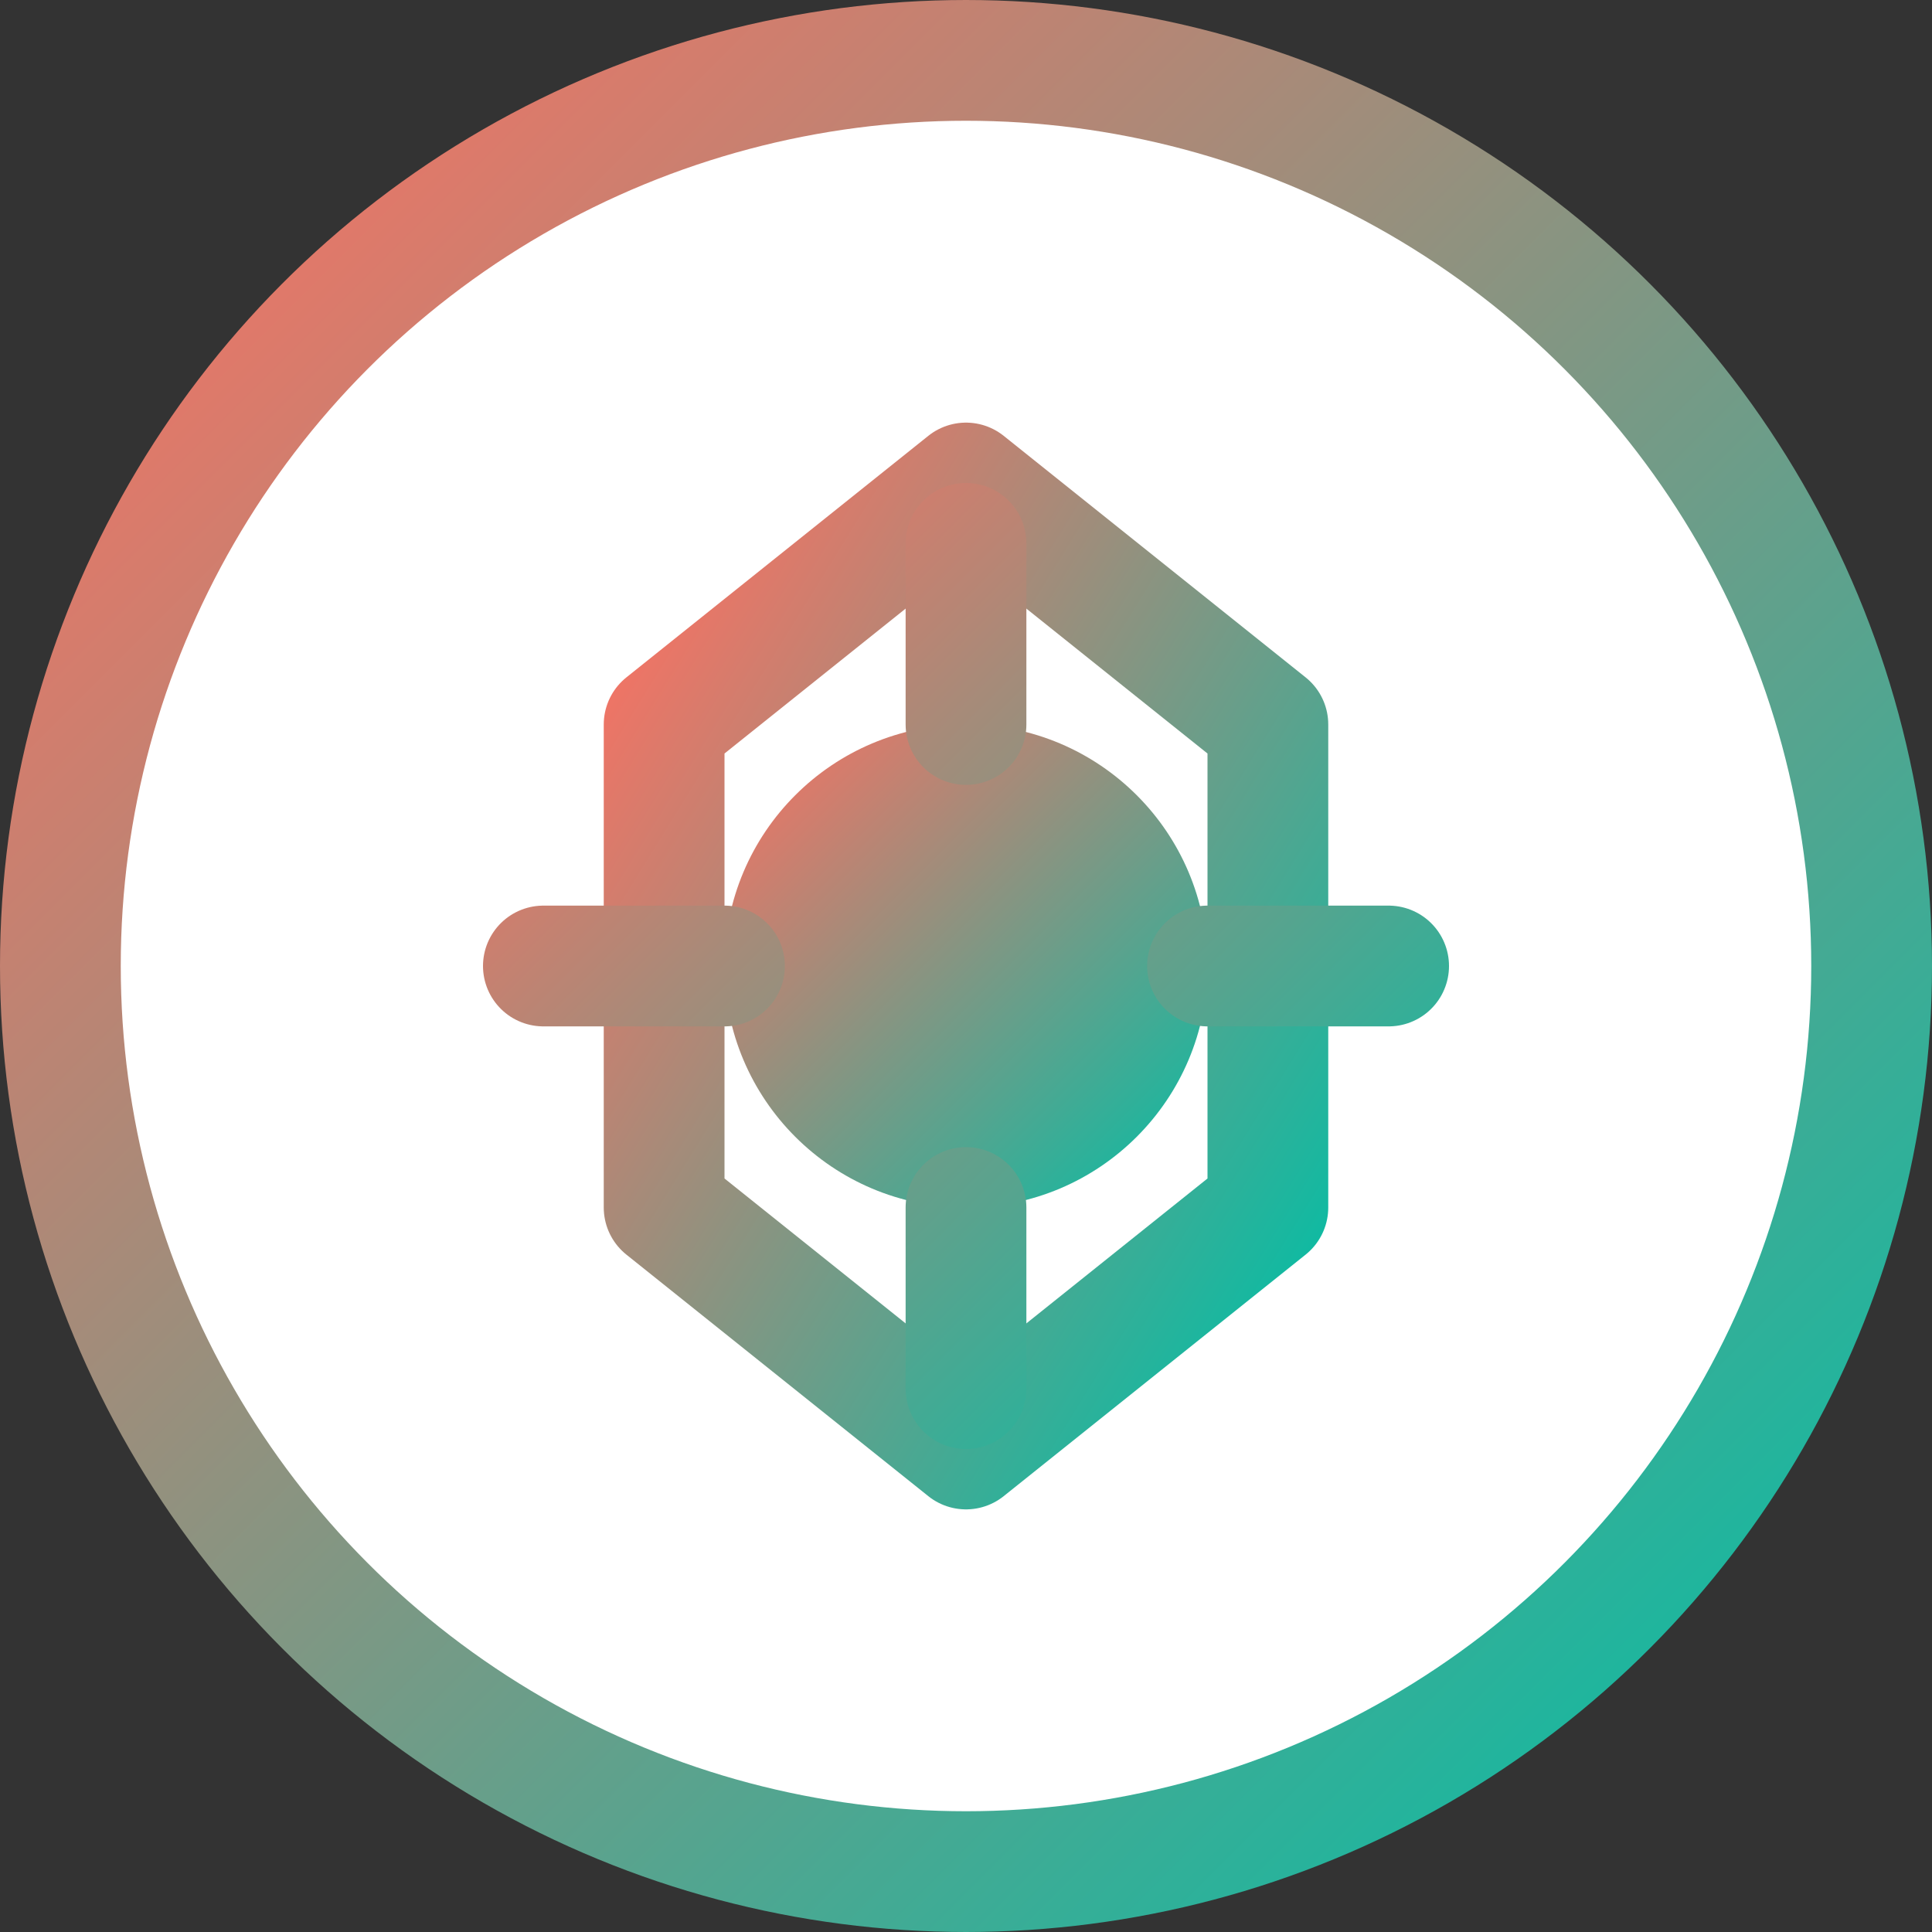
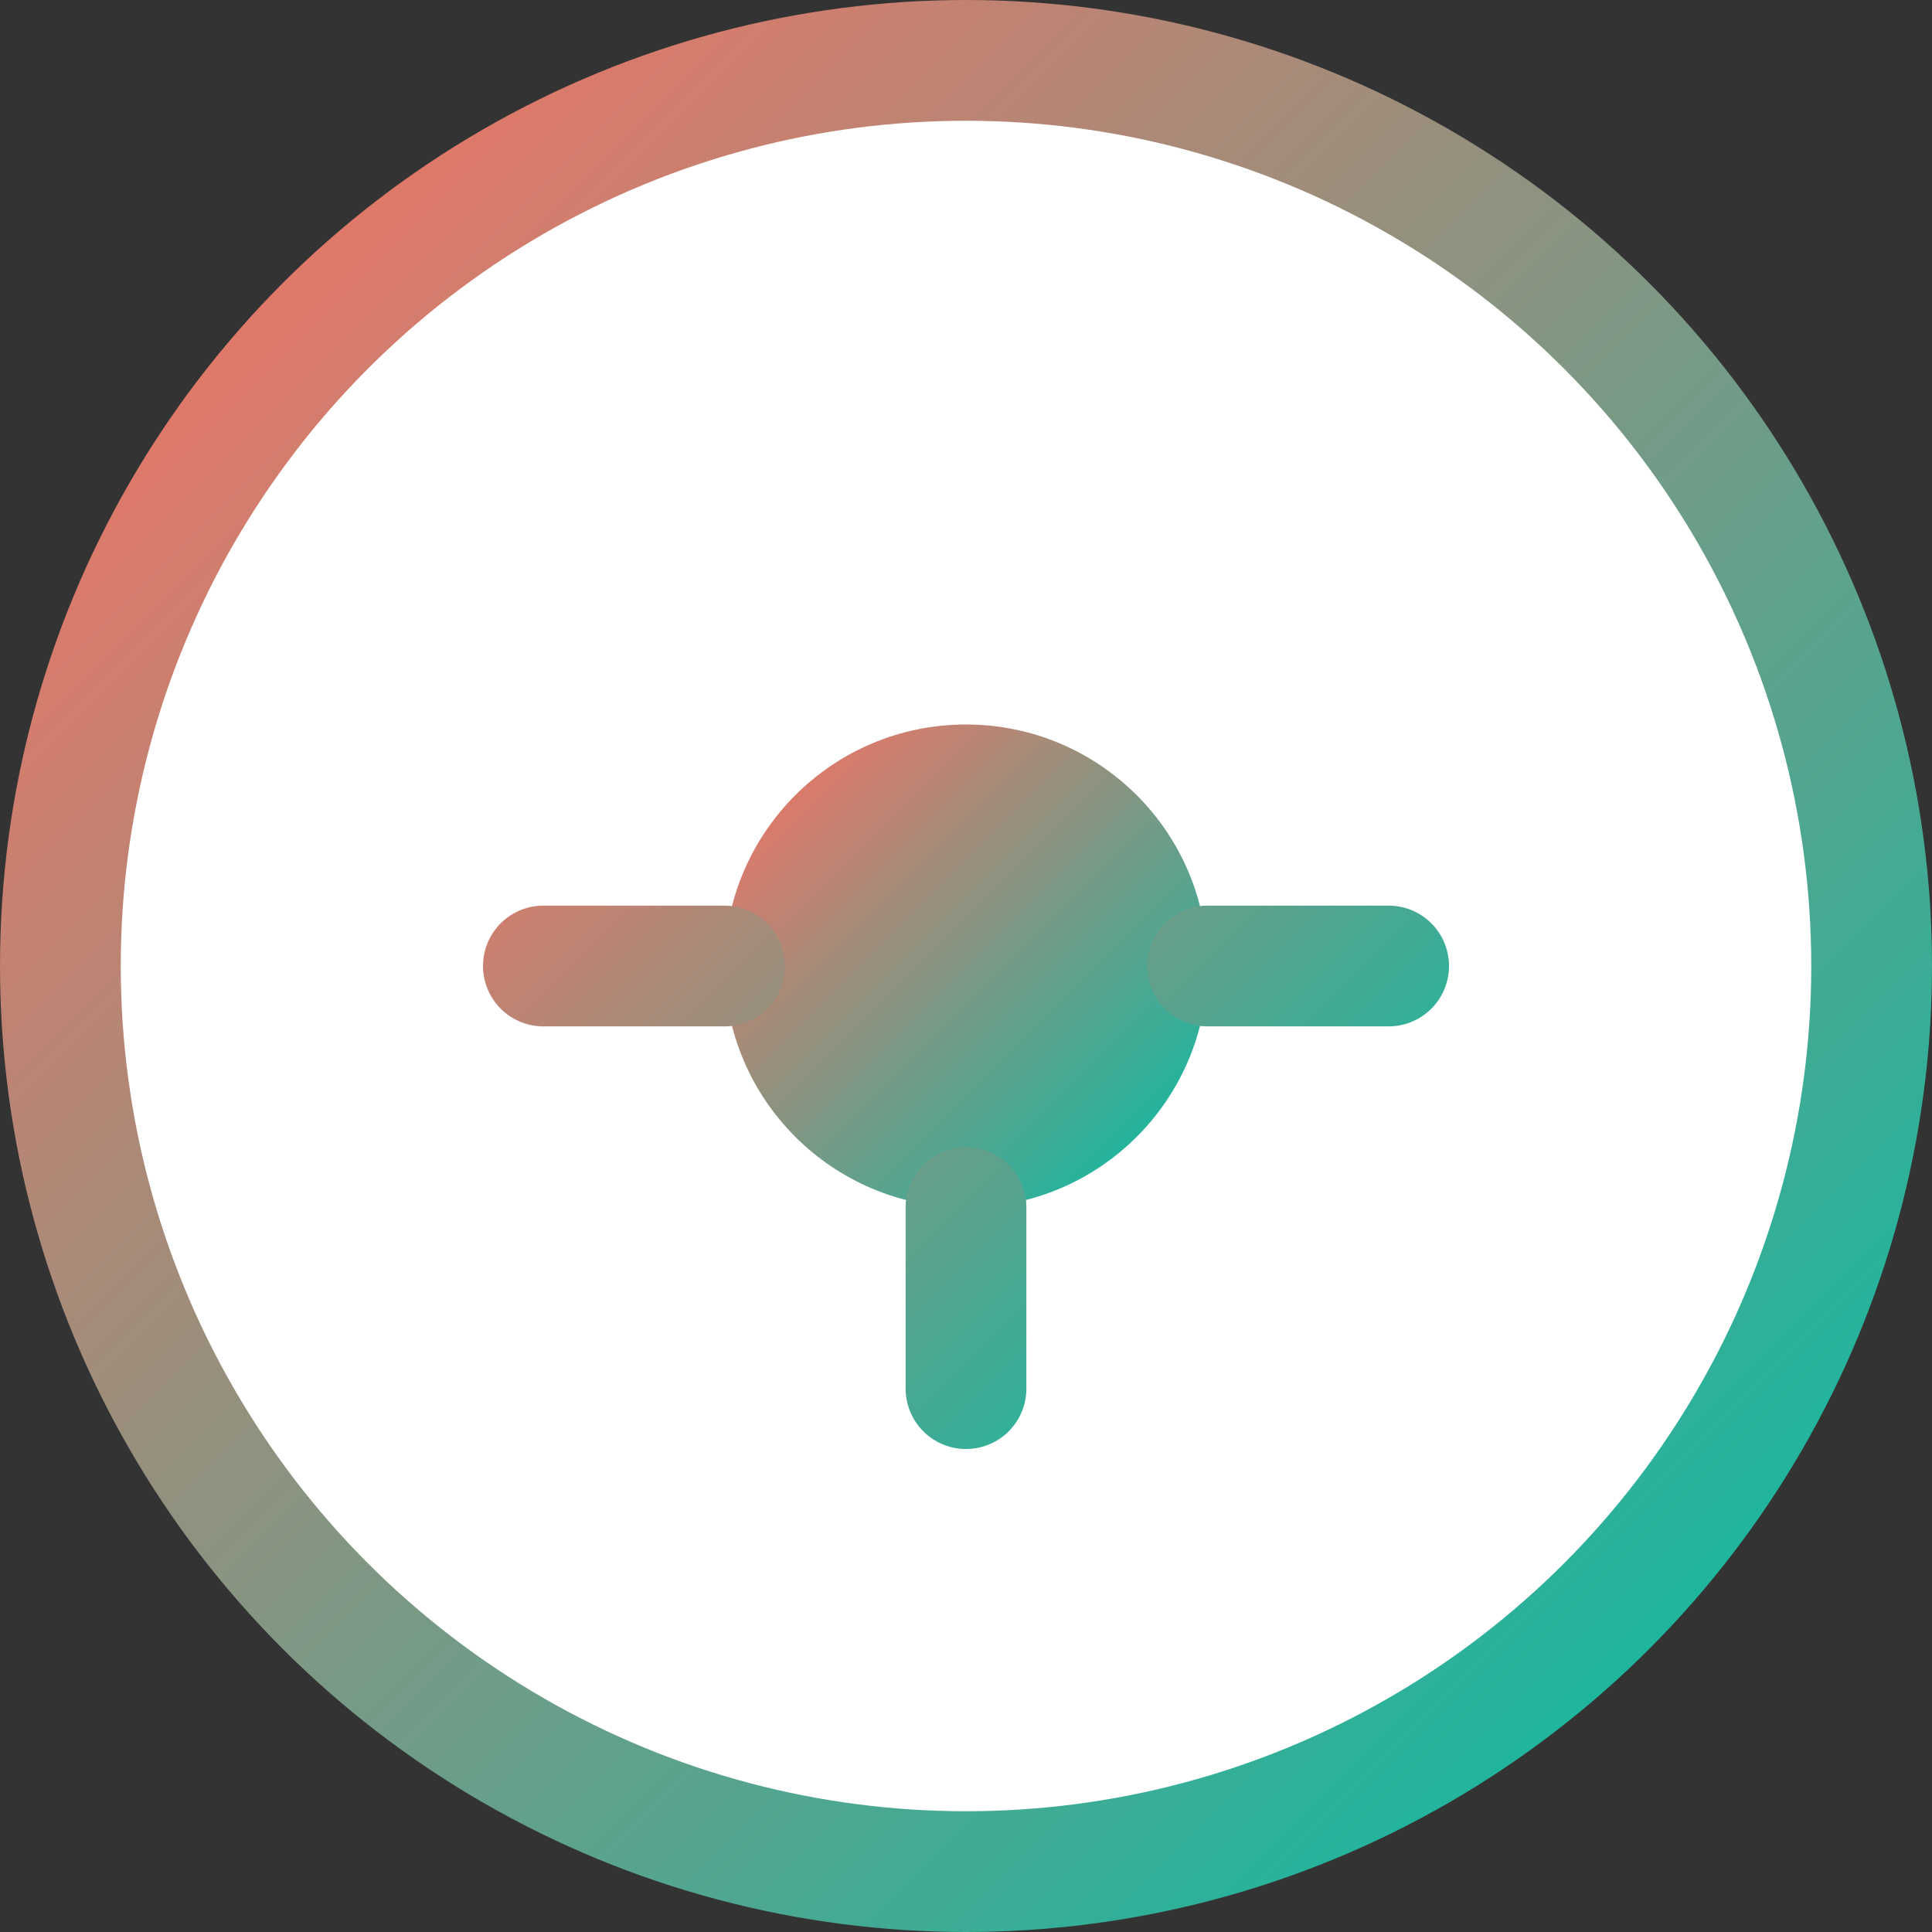
<svg xmlns="http://www.w3.org/2000/svg" width="32" height="32" viewBox="0 0 32 32">
  <rect x="0" y="0" width="32" height="32" fill="#333333" stroke="none" />
  <defs>
    <linearGradient id="gradient" x1="0%" y1="0%" x2="100%" y2="100%">
      <stop offset="0%" stop-color="#FF6F61" />
      <stop offset="100%" stop-color="#00BFA6" />
    </linearGradient>
  </defs>
  <circle cx="16" cy="16" r="15" fill="white" stroke="url(#gradient)" stroke-width="2" />
-   <path d="M11 12 L16 8 L21 12 L21 20 L16 24 L11 20 Z" fill="none" stroke="url(#gradient)" stroke-width="2" stroke-linejoin="round" />
  <circle cx="16" cy="16" r="4" fill="url(#gradient)" />
-   <path d="M16 9 L16 12 M16 20 L16 23 M9 16 L12 16 M20 16 L23 16" stroke="url(#gradient)" stroke-width="2" stroke-linecap="round" />
+   <path d="M16 9 M16 20 L16 23 M9 16 L12 16 M20 16 L23 16" stroke="url(#gradient)" stroke-width="2" stroke-linecap="round" />
</svg>